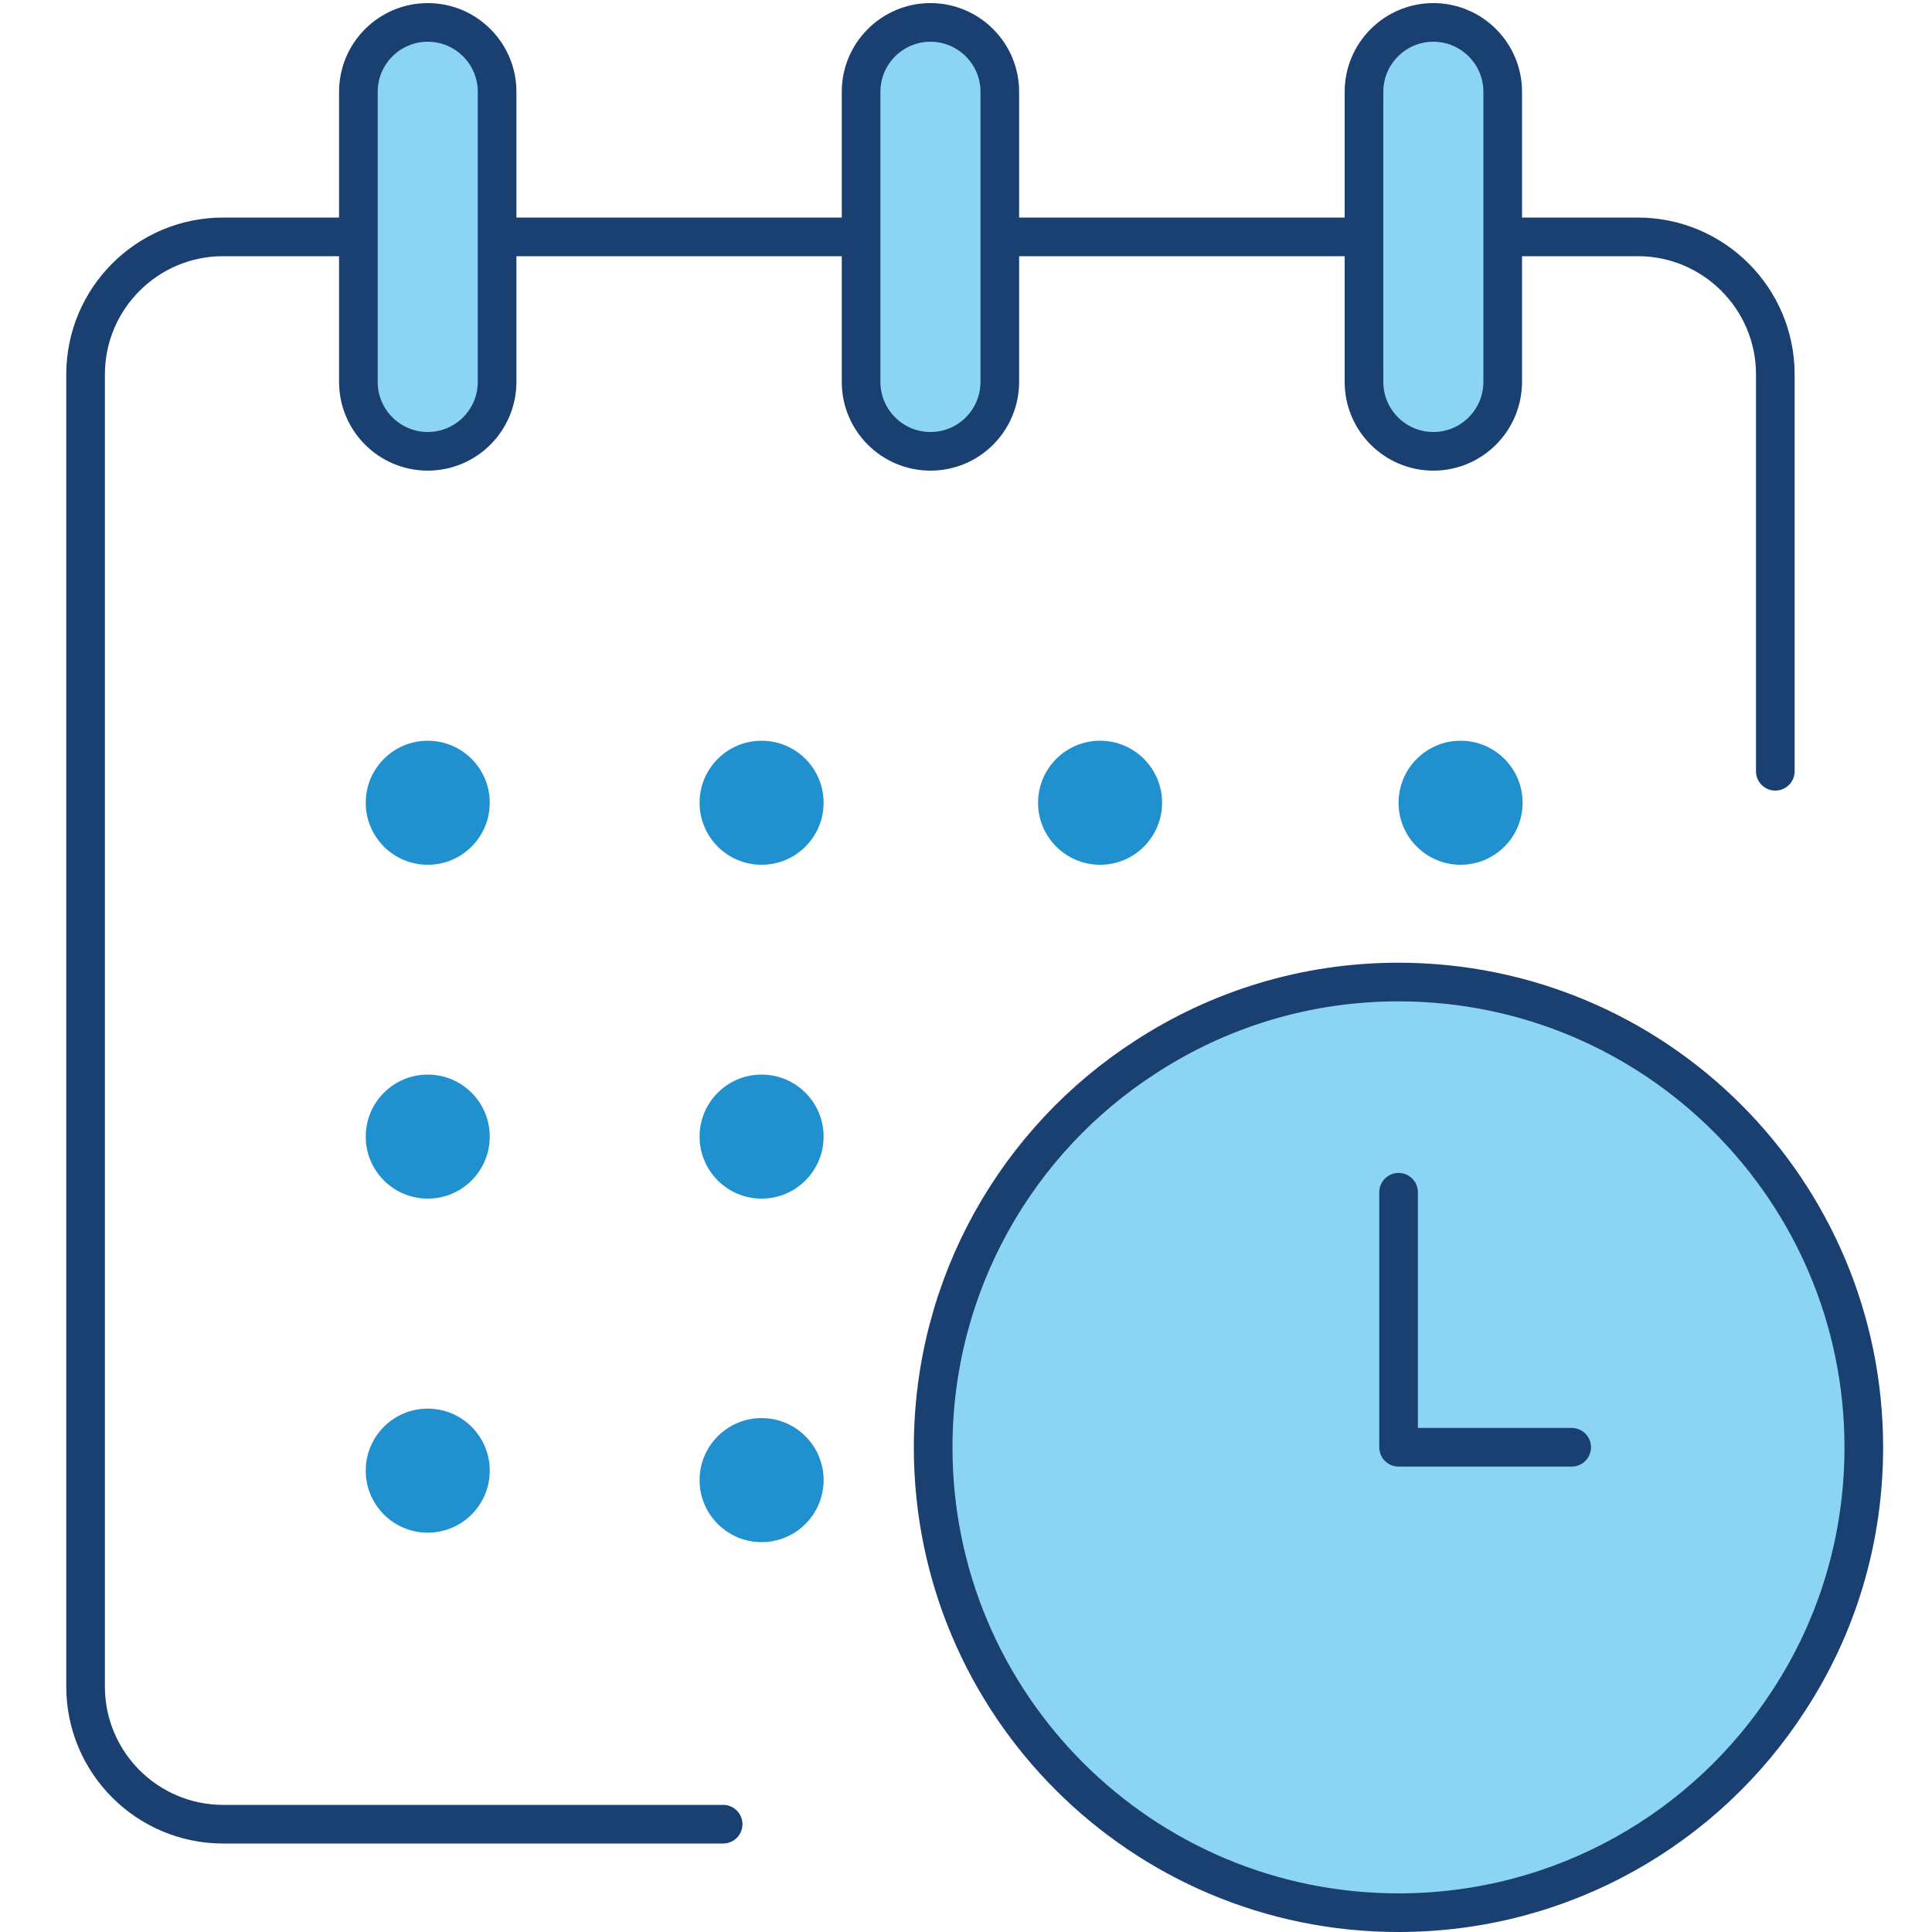
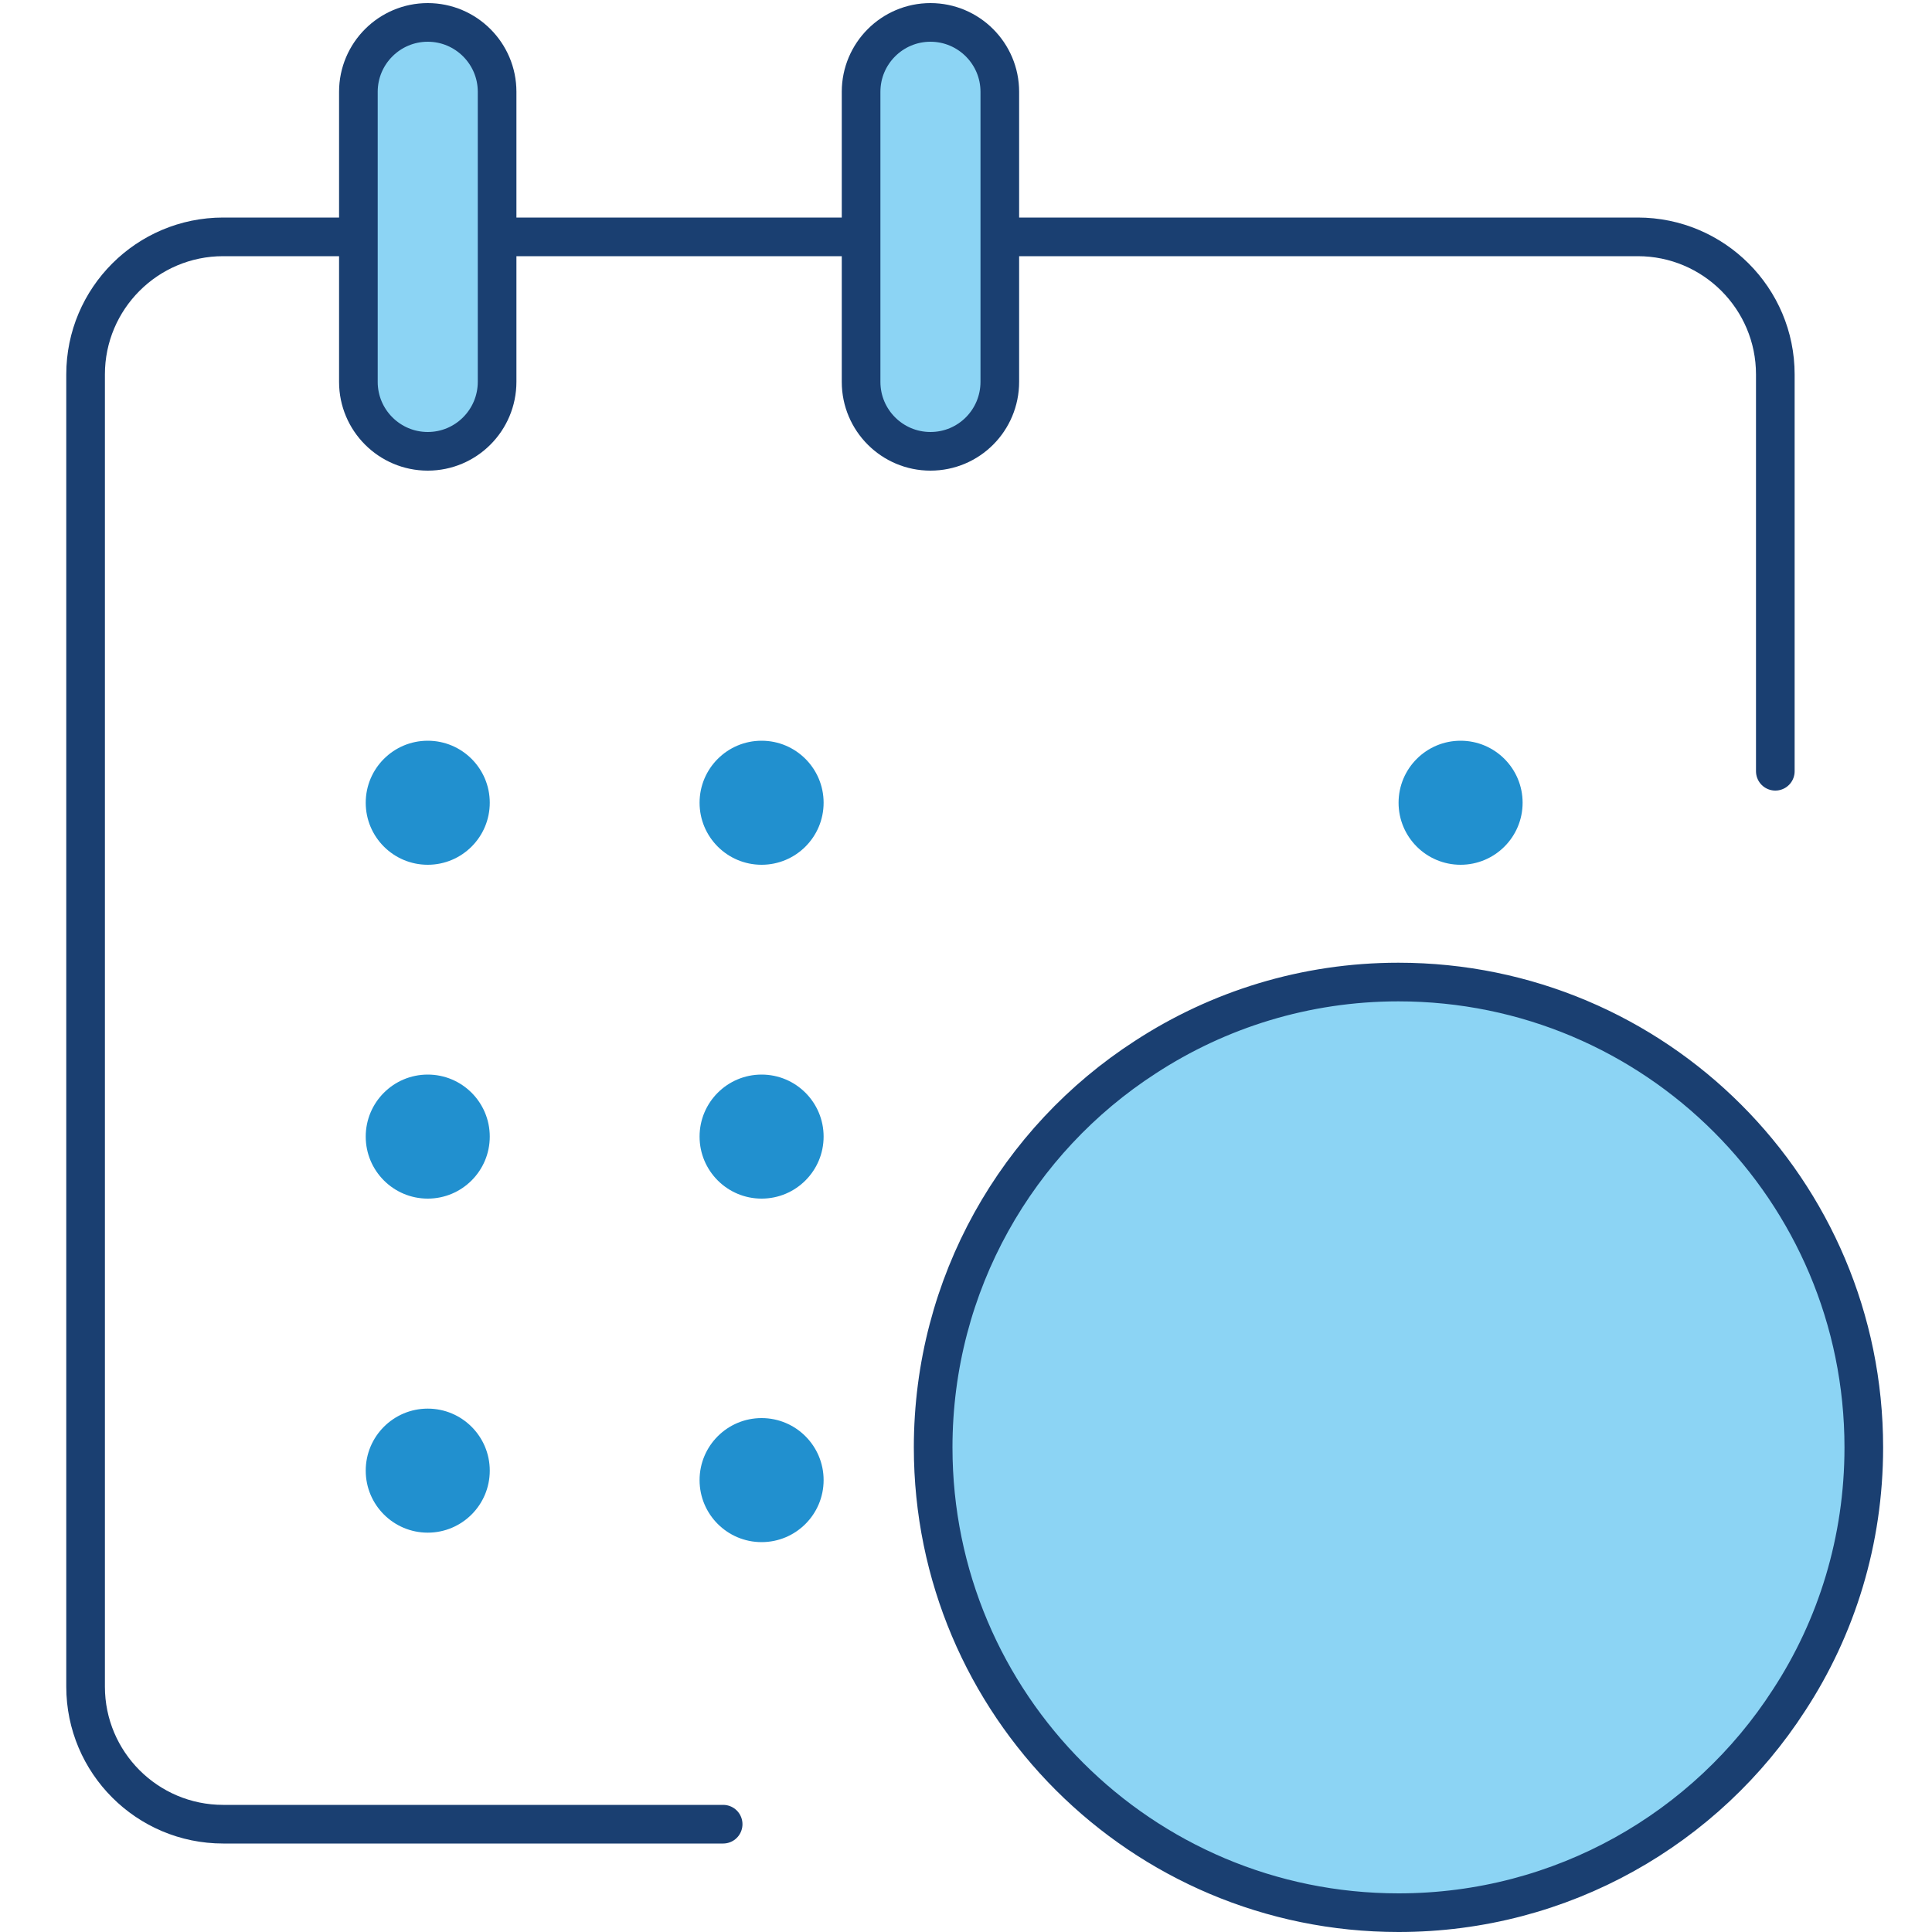
<svg xmlns="http://www.w3.org/2000/svg" version="1.1" x="0px" y="0px" viewBox="0 0 100 100" style="enable-background:new 0 0 100 100;" xml:space="preserve">
  <style type="text/css">
	.st0{display:none;}
	.st1{display:inline;}
	.st2{fill:none;stroke:#1A3F71;stroke-width:2;stroke-linecap:round;stroke-linejoin:round;stroke-miterlimit:10;}
	.st3{fill:#8CD4F4;stroke:#1A3F71;stroke-width:2;stroke-linecap:round;stroke-miterlimit:10;}
	.st4{fill:#8CD4F4;}
	.st5{fill:#1A3F71;}
	.st6{fill:#1A63AC;}
	.st7{fill:#2190CF;}
	.st8{fill:#8CD4F4;stroke:#1A3F71;stroke-miterlimit:10;}
	.st9{fill:none;stroke:#1A3F71;stroke-width:2;stroke-linecap:round;stroke-miterlimit:10;}
	.st10{fill:#FFFFFF;}
	.st11{fill:#8CD4F4;stroke:#1A3F71;stroke-width:2;stroke-miterlimit:10;}
	.st12{fill:none;stroke:#2190CF;stroke-width:2;stroke-miterlimit:10;}
	.st13{fill:#FFFFFF;stroke:#1A3F71;stroke-width:2;stroke-linecap:round;stroke-miterlimit:10;}
	.st14{fill:none;stroke:#1A3F71;stroke-width:2;stroke-miterlimit:10;}
	.st15{fill:none;}
	.st16{fill:none;stroke:#2190CF;stroke-width:2;stroke-linecap:round;stroke-miterlimit:10;}
	.st17{fill:none;stroke:#2190CF;stroke-miterlimit:10;}
	.st18{fill:none;stroke:#1A3F71;stroke-width:3;stroke-linecap:round;stroke-linejoin:round;stroke-miterlimit:10;}
	.st19{fill:#FFFFFF;stroke:#1A3F71;stroke-width:2;stroke-miterlimit:10;}
	.st20{fill:#FFFFFF;stroke:#1A3F71;stroke-width:2;stroke-linecap:round;stroke-linejoin:round;stroke-miterlimit:10;}
	.st21{fill:#8CD4F4;stroke:#1A3F71;stroke-width:2;stroke-linecap:round;stroke-linejoin:round;stroke-miterlimit:10;}
	.st22{fill:none;stroke:#FFFFFF;stroke-width:2;stroke-linecap:round;stroke-linejoin:round;stroke-miterlimit:10;}
	.st23{fill:none;stroke:#223F6F;stroke-width:2;stroke-linecap:round;stroke-miterlimit:10;}
</style>
  <g id="Layer_2" class="st0">
</g>
  <g id="Layer_3">
    <g>
      <path class="st9" d="M37.43,94.42H11.55c-3.93,0-7.12-3.19-7.12-7.12V19.38c0-3.93,3.19-7.12,7.12-7.12h73.22    c3.93,0,7.12,3.19,7.12,7.12v20.54" />
      <circle class="st7" cx="22.14" cy="41.55" r="3.21" />
      <circle class="st7" cx="39.42" cy="41.55" r="3.21" />
-       <circle class="st7" cx="56.94" cy="41.55" r="3.21" />
      <circle class="st7" cx="75.6" cy="41.55" r="3.21" />
      <circle class="st7" cx="22.14" cy="58.83" r="3.21" />
      <circle class="st7" cx="39.42" cy="58.83" r="3.21" />
      <circle class="st7" cx="39.42" cy="76.61" r="3.21" />
      <circle class="st7" cx="22.14" cy="76.12" r="3.21" />
      <g>
        <path class="st11" d="M22.14,23.36L22.14,23.36c-1.98,0-3.59-1.61-3.59-3.59V4.75c0-1.98,1.61-3.59,3.59-3.59h0     c1.98,0,3.59,1.61,3.59,3.59v15.01C25.73,21.75,24.12,23.36,22.14,23.36z" />
        <path class="st11" d="M48.16,23.36L48.16,23.36c-1.98,0-3.59-1.61-3.59-3.59V4.75c0-1.98,1.61-3.59,3.59-3.59h0     c1.98,0,3.59,1.61,3.59,3.59v15.01C51.75,21.75,50.15,23.36,48.16,23.36z" />
-         <path class="st11" d="M74.19,23.36L74.19,23.36c-1.98,0-3.59-1.61-3.59-3.59V4.75c0-1.98,1.61-3.59,3.59-3.59h0     c1.98,0,3.59,1.61,3.59,3.59v15.01C77.78,21.75,76.17,23.36,74.19,23.36z" />
      </g>
      <g>
        <path class="st11" d="M96.47,74.92c0,4.82-1.41,9.32-3.87,13.08C88.33,94.62,80.87,99,72.39,99C59.08,99,48.3,88.22,48.3,74.92     c0-8.47,4.37-15.93,10.98-20.2c3.77-2.46,8.27-3.89,13.1-3.89C85.69,50.83,96.47,61.61,96.47,74.92z" />
-         <polyline class="st2" points="72.39,61.71 72.39,74.91 81.35,74.91    " />
      </g>
    </g>
  </g>
  <g id="Layer_5">
</g>
</svg>